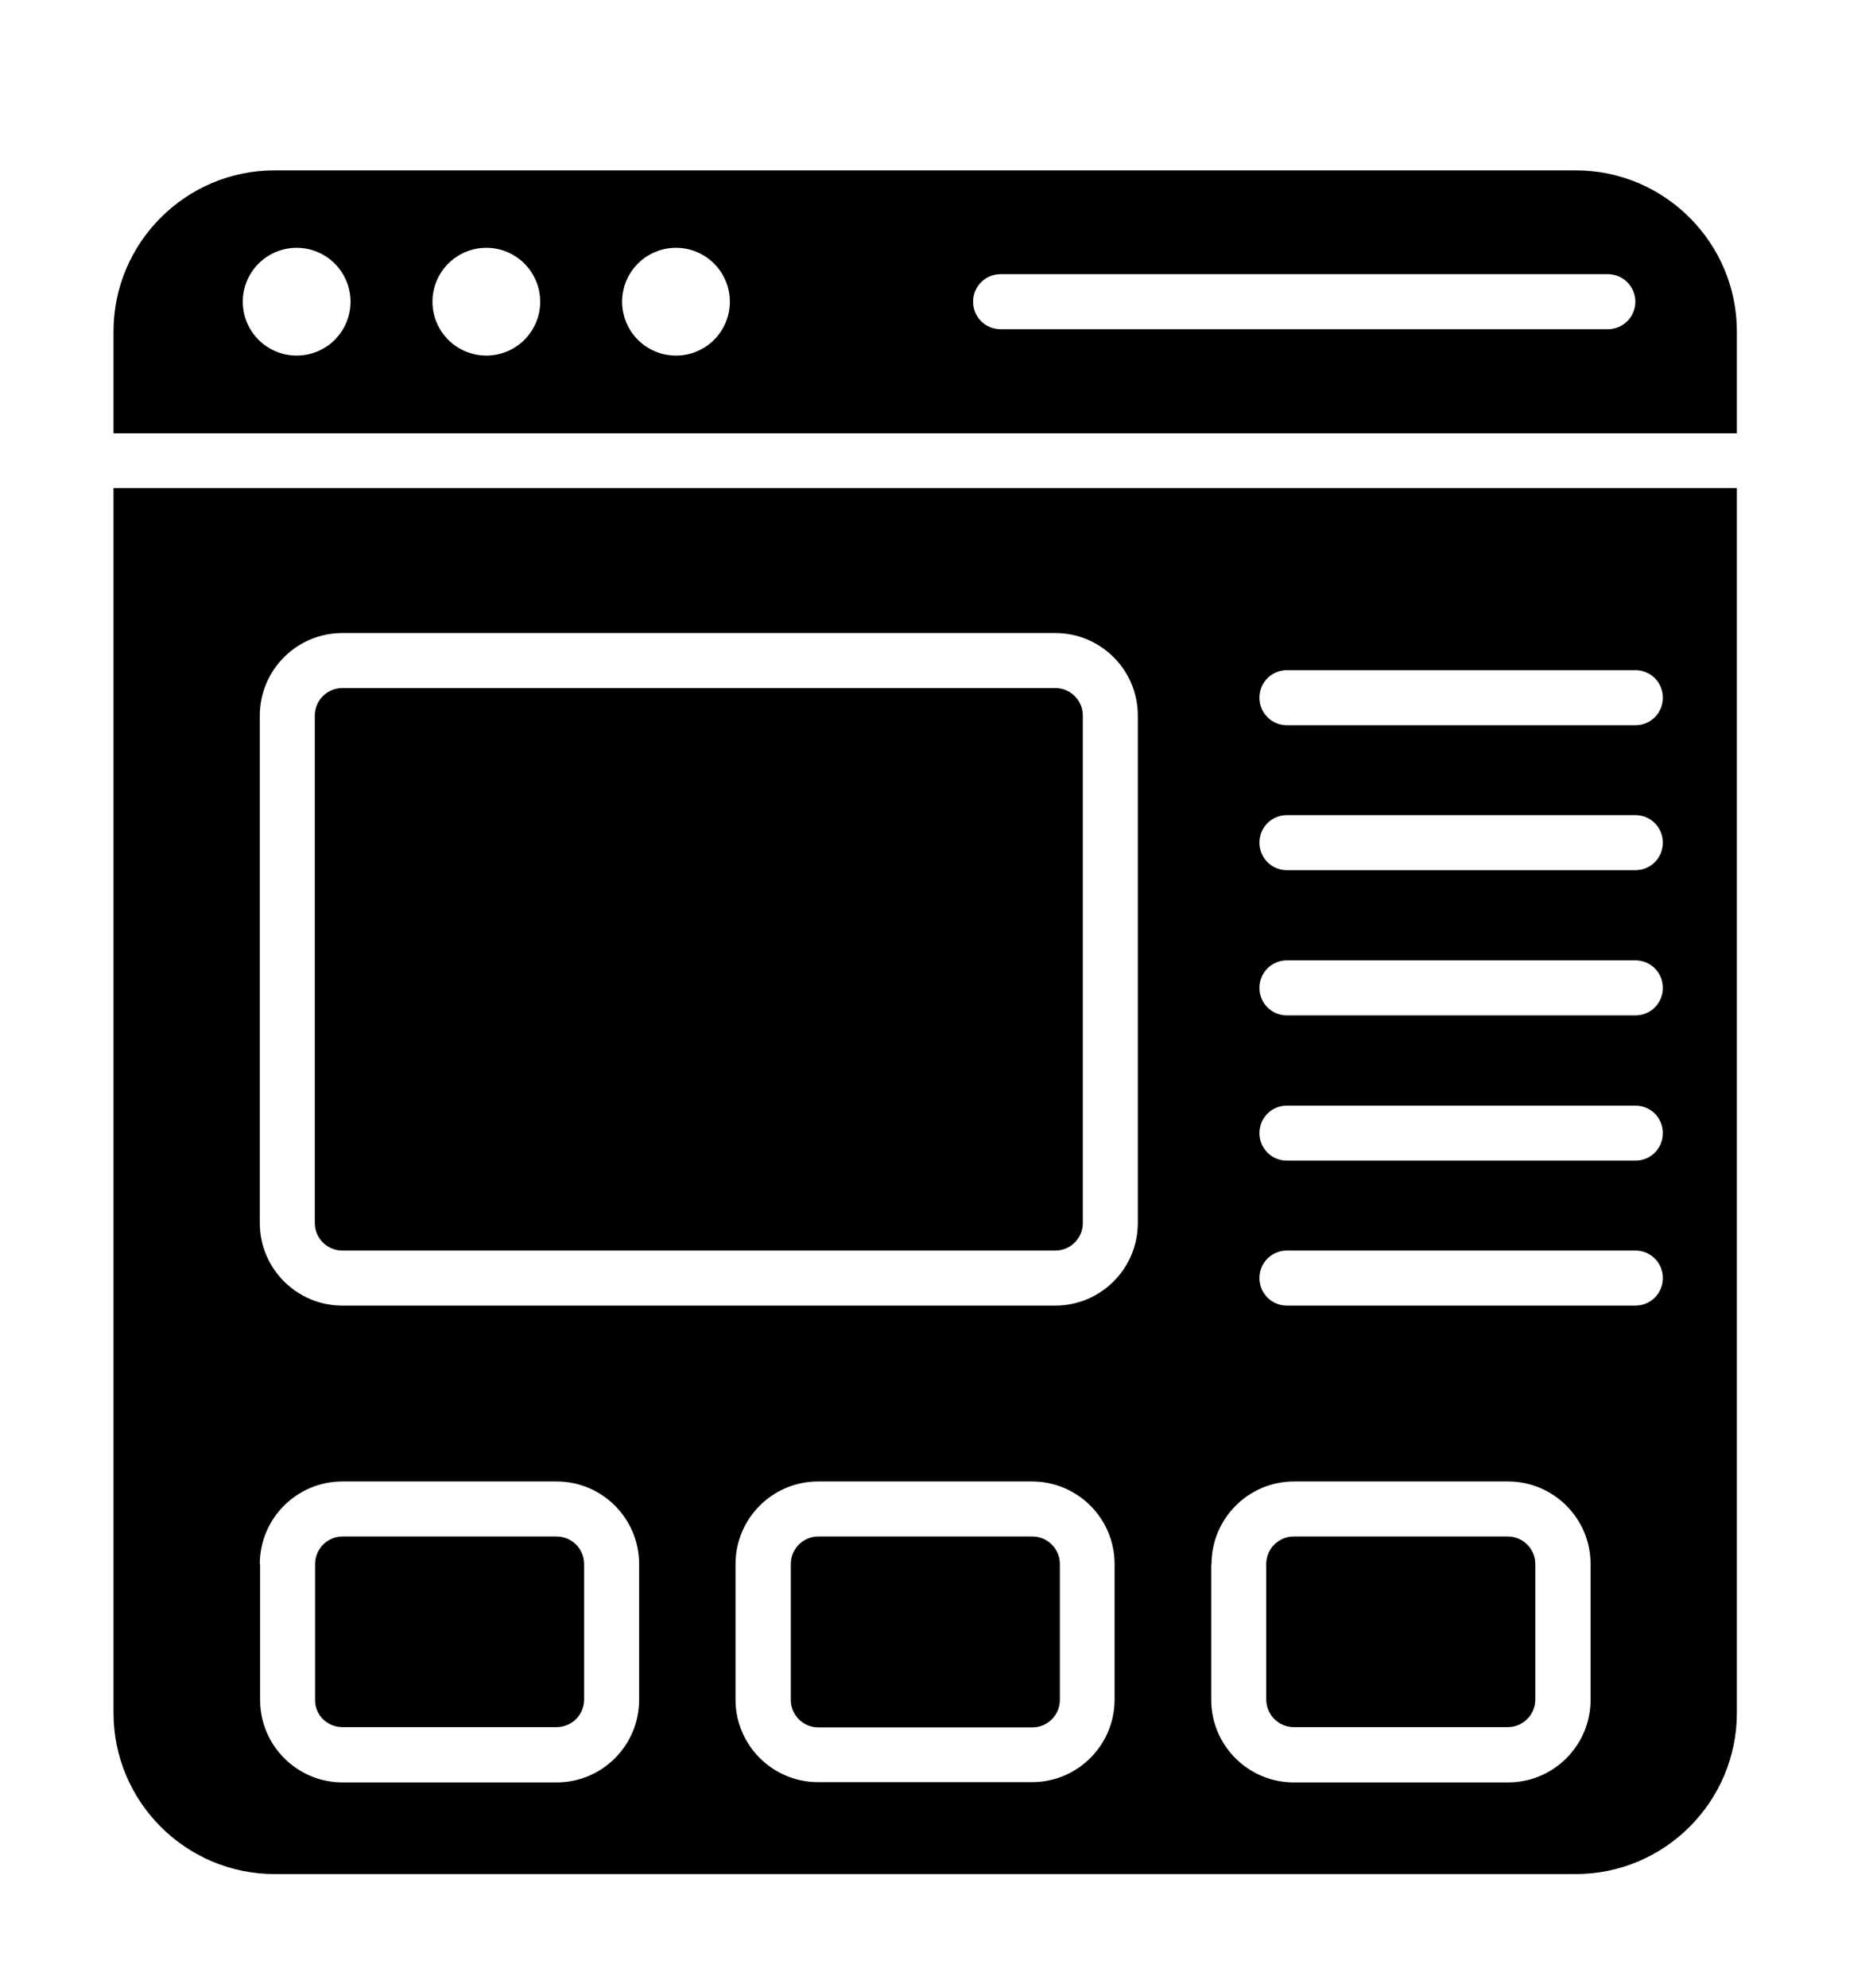
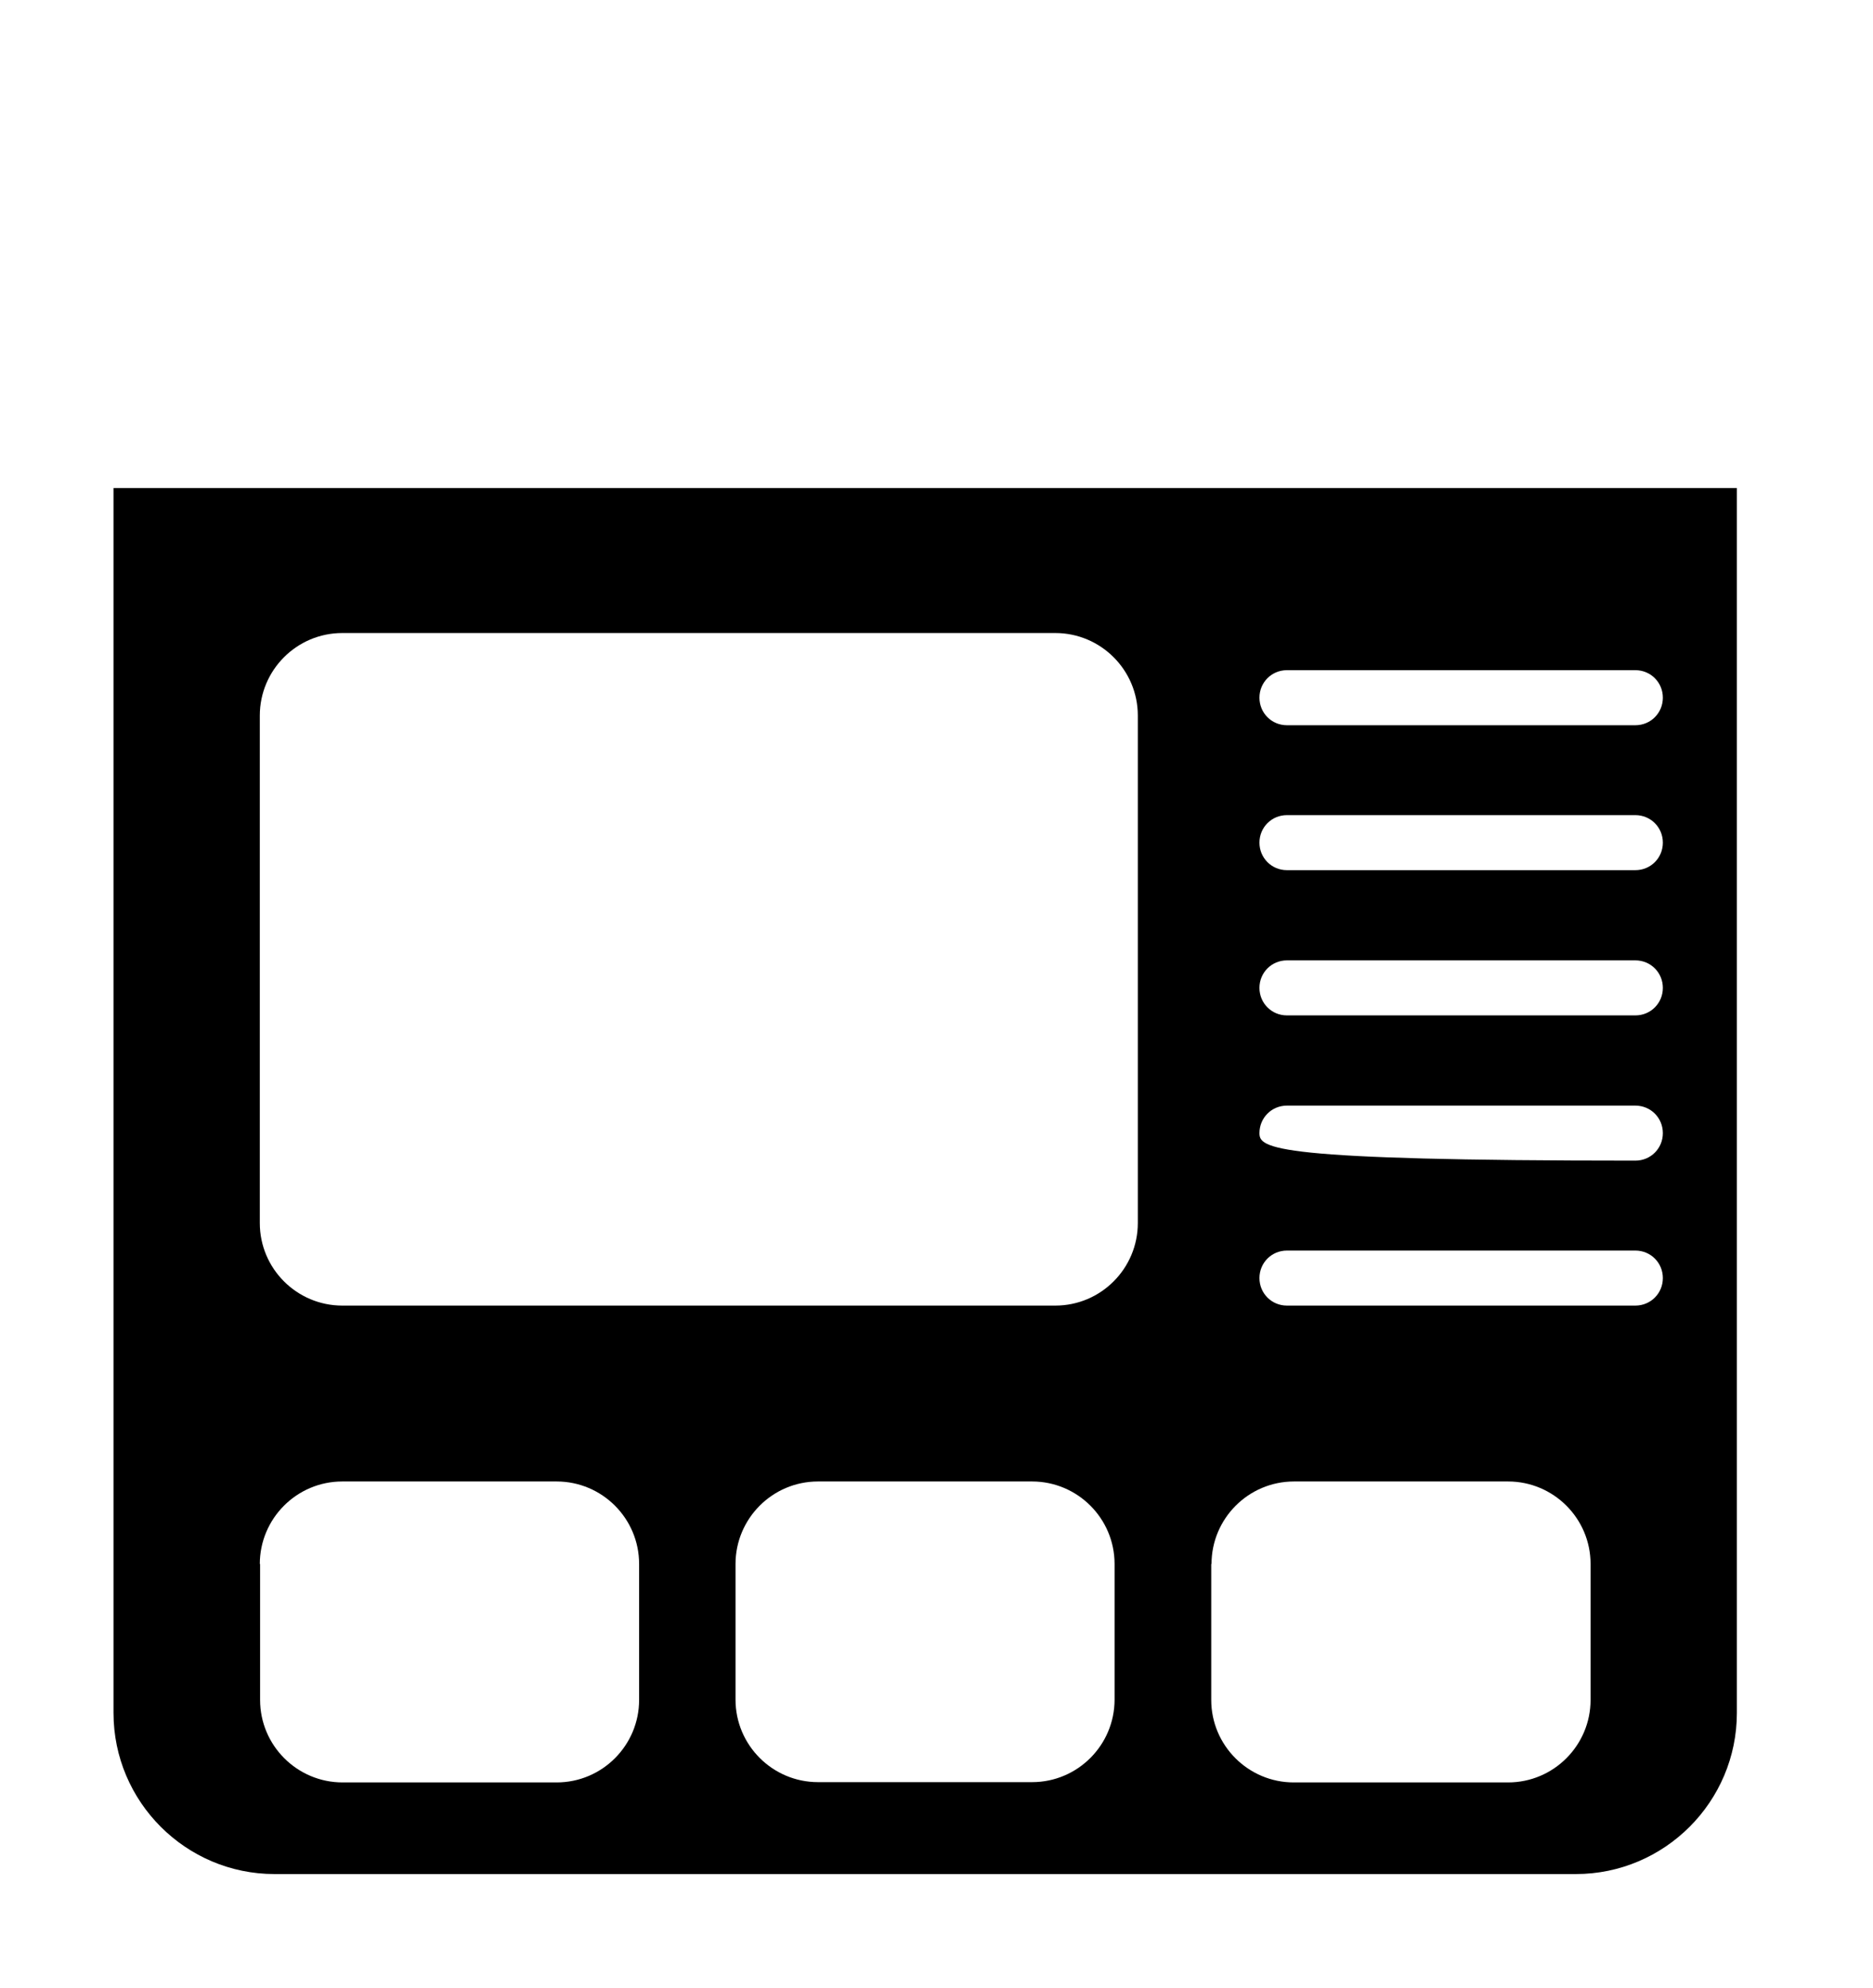
<svg xmlns="http://www.w3.org/2000/svg" width="66" height="70" viewBox="0 0 66 70" fill="none">
  <g filter="url(#filter0_d_1458_45305)">
-     <path d="M12.062 56.825H19.614C20.144 56.825 20.583 56.396 20.583 55.856V51.081C20.583 50.824 20.481 50.577 20.3 50.396C20.118 50.214 19.871 50.112 19.614 50.112H12.072C11.815 50.112 11.568 50.214 11.387 50.396C11.205 50.577 11.103 50.824 11.103 51.081V55.866C11.093 56.396 11.533 56.825 12.062 56.825ZM36.378 50.112H28.835C28.578 50.112 28.332 50.214 28.15 50.396C27.968 50.577 27.866 50.824 27.866 51.081V55.866C27.866 56.396 28.296 56.835 28.835 56.835H36.378C36.907 56.835 37.347 56.406 37.347 55.866V51.081C37.347 50.824 37.245 50.577 37.063 50.396C36.881 50.214 36.635 50.112 36.378 50.112Z" fill="black" />
-     <path d="M4 56.326C4 59.453 6.547 62 9.674 62H55.529C58.655 62 61.203 59.453 61.203 56.326V13.189H4V56.326ZM39.275 55.856C39.275 57.455 37.976 58.763 36.368 58.763H28.825C27.227 58.763 25.918 57.465 25.918 55.856V51.081C25.918 49.483 27.217 48.174 28.825 48.174H36.368C37.966 48.174 39.275 49.472 39.275 51.081V55.856ZM45.349 19.602H57.626C58.166 19.602 58.595 20.032 58.595 20.571C58.595 21.111 58.166 21.541 57.626 21.541H45.349C44.809 21.541 44.38 21.111 44.38 20.571C44.38 20.032 44.809 19.602 45.349 19.602ZM45.349 24.707H57.626C58.166 24.707 58.595 25.137 58.595 25.676C58.595 26.216 58.166 26.645 57.626 26.645H45.349C44.809 26.645 44.38 26.216 44.38 25.676C44.38 25.137 44.809 24.707 45.349 24.707ZM45.349 29.822H57.626C58.166 29.822 58.595 30.252 58.595 30.791C58.595 31.331 58.166 31.76 57.626 31.76H45.349C44.809 31.76 44.38 31.331 44.38 30.791C44.38 30.252 44.809 29.822 45.349 29.822ZM45.349 34.937H57.626C58.166 34.937 58.595 35.367 58.595 35.906C58.595 36.446 58.166 36.875 57.626 36.875H45.349C44.809 36.875 44.38 36.446 44.38 35.906C44.38 35.367 44.809 34.937 45.349 34.937ZM45.349 40.042H57.626C58.166 40.042 58.595 40.471 58.595 41.011C58.595 41.55 58.166 41.98 57.626 41.98H45.349C44.809 41.98 44.38 41.55 44.38 41.011C44.38 40.471 44.809 40.042 45.349 40.042ZM42.691 51.081C42.691 49.483 43.99 48.174 45.598 48.174H53.141C54.739 48.174 56.048 49.472 56.048 51.081V55.866C56.048 57.465 54.749 58.773 53.141 58.773H45.588C43.99 58.773 42.681 57.474 42.681 55.866V51.081H42.691ZM9.155 21.201C9.155 19.602 10.454 18.294 12.062 18.294H37.187C38.785 18.294 40.094 19.592 40.094 21.201V39.073C40.094 40.671 38.795 41.98 37.187 41.98H12.062C10.463 41.98 9.155 40.681 9.155 39.073V21.201ZM9.155 51.081C9.155 49.483 10.454 48.174 12.062 48.174H19.614C21.213 48.174 22.521 49.472 22.521 51.081V55.866C22.521 57.465 21.223 58.773 19.614 58.773H12.072C10.473 58.773 9.165 57.474 9.165 55.866V51.081H9.155Z" fill="black" />
-     <path d="M45.588 56.825H53.131C53.66 56.825 54.1 56.396 54.1 55.856V51.081C54.1 50.824 53.998 50.577 53.816 50.396C53.634 50.214 53.388 50.112 53.131 50.112H45.588C45.331 50.112 45.085 50.214 44.903 50.396C44.721 50.577 44.619 50.824 44.619 51.081V55.866C44.629 56.396 45.059 56.825 45.588 56.825ZM12.062 40.042H37.187C37.716 40.042 38.156 39.612 38.156 39.073V21.201C38.156 20.944 38.054 20.697 37.872 20.516C37.69 20.334 37.444 20.232 37.187 20.232H12.062C11.805 20.232 11.559 20.334 11.377 20.516C11.195 20.697 11.093 20.944 11.093 21.201V39.073C11.093 39.612 11.533 40.042 12.062 40.042ZM55.529 2H9.674C6.547 2 4 4.547 4 7.674V11.261H61.203V7.674C61.203 4.547 58.655 2 55.529 2ZM10.454 8.523C9.95 8.523 9.467 8.323 9.111 7.968C8.755 7.612 8.555 7.129 8.555 6.625C8.555 6.122 8.755 5.639 9.111 5.283C9.467 4.927 9.95 4.727 10.454 4.727C10.957 4.727 11.44 4.927 11.796 5.283C12.152 5.639 12.352 6.122 12.352 6.625C12.352 7.129 12.152 7.612 11.796 7.968C11.44 8.323 10.957 8.523 10.454 8.523ZM17.137 8.523C16.634 8.523 16.151 8.323 15.795 7.968C15.439 7.612 15.239 7.129 15.239 6.625C15.239 6.122 15.439 5.639 15.795 5.283C16.151 4.927 16.634 4.727 17.137 4.727C17.64 4.727 18.123 4.927 18.479 5.283C18.835 5.639 19.035 6.122 19.035 6.625C19.035 7.129 18.835 7.612 18.479 7.968C18.123 8.323 17.64 8.523 17.137 8.523ZM23.82 8.523C23.317 8.523 22.834 8.323 22.478 7.968C22.122 7.612 21.922 7.129 21.922 6.625C21.922 6.122 22.122 5.639 22.478 5.283C22.834 4.927 23.317 4.727 23.82 4.727C24.324 4.727 24.806 4.927 25.162 5.283C25.518 5.639 25.718 6.122 25.718 6.625C25.718 7.129 25.518 7.612 25.162 7.968C24.806 8.323 24.324 8.523 23.82 8.523ZM56.657 7.594H35.259C34.719 7.594 34.29 7.165 34.29 6.625C34.29 6.086 34.719 5.656 35.259 5.656H56.657C56.914 5.656 57.161 5.758 57.343 5.94C57.524 6.122 57.626 6.368 57.626 6.625C57.626 6.882 57.524 7.129 57.343 7.311C57.161 7.492 56.914 7.594 56.657 7.594Z" fill="black" />
+     <path d="M4 56.326C4 59.453 6.547 62 9.674 62H55.529C58.655 62 61.203 59.453 61.203 56.326V13.189H4V56.326ZM39.275 55.856C39.275 57.455 37.976 58.763 36.368 58.763H28.825C27.227 58.763 25.918 57.465 25.918 55.856V51.081C25.918 49.483 27.217 48.174 28.825 48.174H36.368C37.966 48.174 39.275 49.472 39.275 51.081V55.856ZM45.349 19.602H57.626C58.166 19.602 58.595 20.032 58.595 20.571C58.595 21.111 58.166 21.541 57.626 21.541H45.349C44.809 21.541 44.38 21.111 44.38 20.571C44.38 20.032 44.809 19.602 45.349 19.602ZM45.349 24.707H57.626C58.166 24.707 58.595 25.137 58.595 25.676C58.595 26.216 58.166 26.645 57.626 26.645H45.349C44.809 26.645 44.38 26.216 44.38 25.676C44.38 25.137 44.809 24.707 45.349 24.707ZM45.349 29.822H57.626C58.166 29.822 58.595 30.252 58.595 30.791C58.595 31.331 58.166 31.76 57.626 31.76H45.349C44.809 31.76 44.38 31.331 44.38 30.791C44.38 30.252 44.809 29.822 45.349 29.822ZM45.349 34.937H57.626C58.166 34.937 58.595 35.367 58.595 35.906C58.595 36.446 58.166 36.875 57.626 36.875C44.809 36.875 44.38 36.446 44.38 35.906C44.38 35.367 44.809 34.937 45.349 34.937ZM45.349 40.042H57.626C58.166 40.042 58.595 40.471 58.595 41.011C58.595 41.55 58.166 41.98 57.626 41.98H45.349C44.809 41.98 44.38 41.55 44.38 41.011C44.38 40.471 44.809 40.042 45.349 40.042ZM42.691 51.081C42.691 49.483 43.99 48.174 45.598 48.174H53.141C54.739 48.174 56.048 49.472 56.048 51.081V55.866C56.048 57.465 54.749 58.773 53.141 58.773H45.588C43.99 58.773 42.681 57.474 42.681 55.866V51.081H42.691ZM9.155 21.201C9.155 19.602 10.454 18.294 12.062 18.294H37.187C38.785 18.294 40.094 19.592 40.094 21.201V39.073C40.094 40.671 38.795 41.98 37.187 41.98H12.062C10.463 41.98 9.155 40.681 9.155 39.073V21.201ZM9.155 51.081C9.155 49.483 10.454 48.174 12.062 48.174H19.614C21.213 48.174 22.521 49.472 22.521 51.081V55.866C22.521 57.465 21.223 58.773 19.614 58.773H12.072C10.473 58.773 9.165 57.474 9.165 55.866V51.081H9.155Z" fill="black" />
  </g>
  <defs>
    <filter id="filter0_d_1458_45305" x="-3" y="0" width="72" height="72" filterUnits="userSpaceOnUse" color-interpolation-filters="sRGB">
      <feFlood flood-opacity="0" result="BackgroundImageFix" />
      <feColorMatrix in="SourceAlpha" type="matrix" values="0 0 0 0 0 0 0 0 0 0 0 0 0 0 0 0 0 0 127 0" result="hardAlpha" />
      <feOffset dy="4" />
      <feGaussianBlur stdDeviation="2" />
      <feComposite in2="hardAlpha" operator="out" />
      <feColorMatrix type="matrix" values="0 0 0 0 0 0 0 0 0 0 0 0 0 0 0 0 0 0 0.25 0" />
      <feBlend mode="normal" in2="BackgroundImageFix" result="effect1_dropShadow_1458_45305" />
      <feBlend mode="normal" in="SourceGraphic" in2="effect1_dropShadow_1458_45305" result="shape" />
    </filter>
  </defs>
</svg>